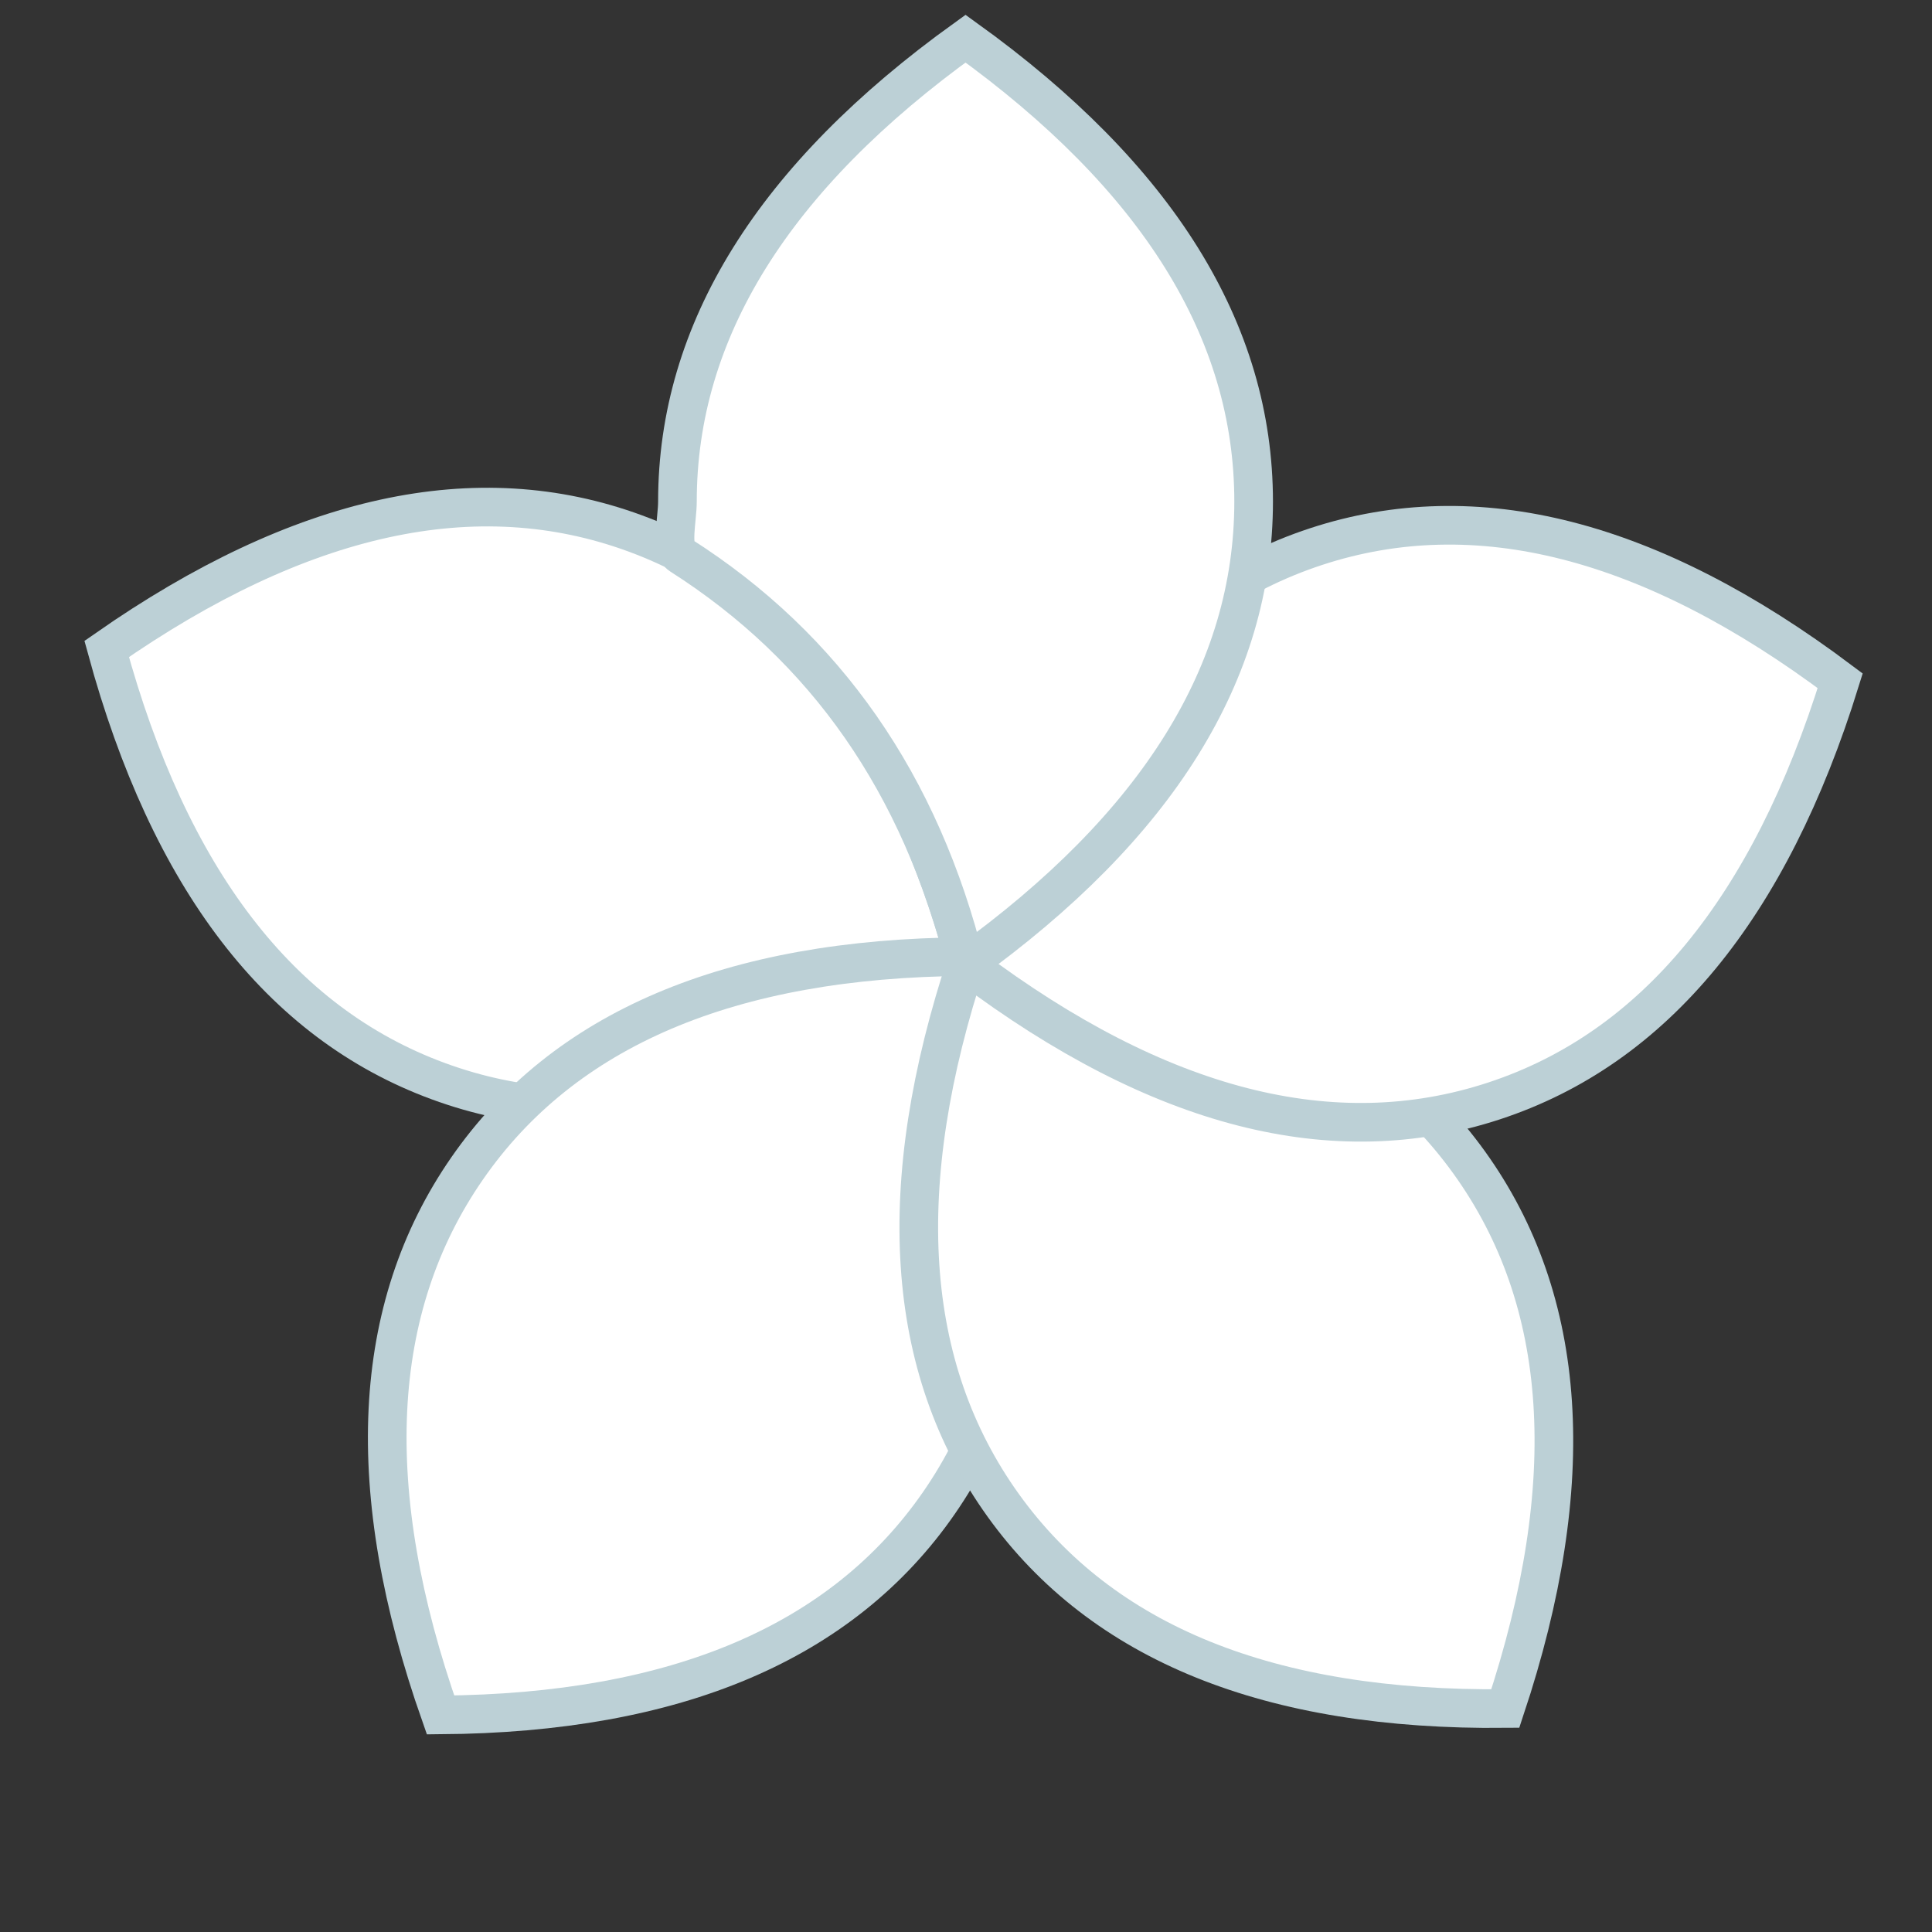
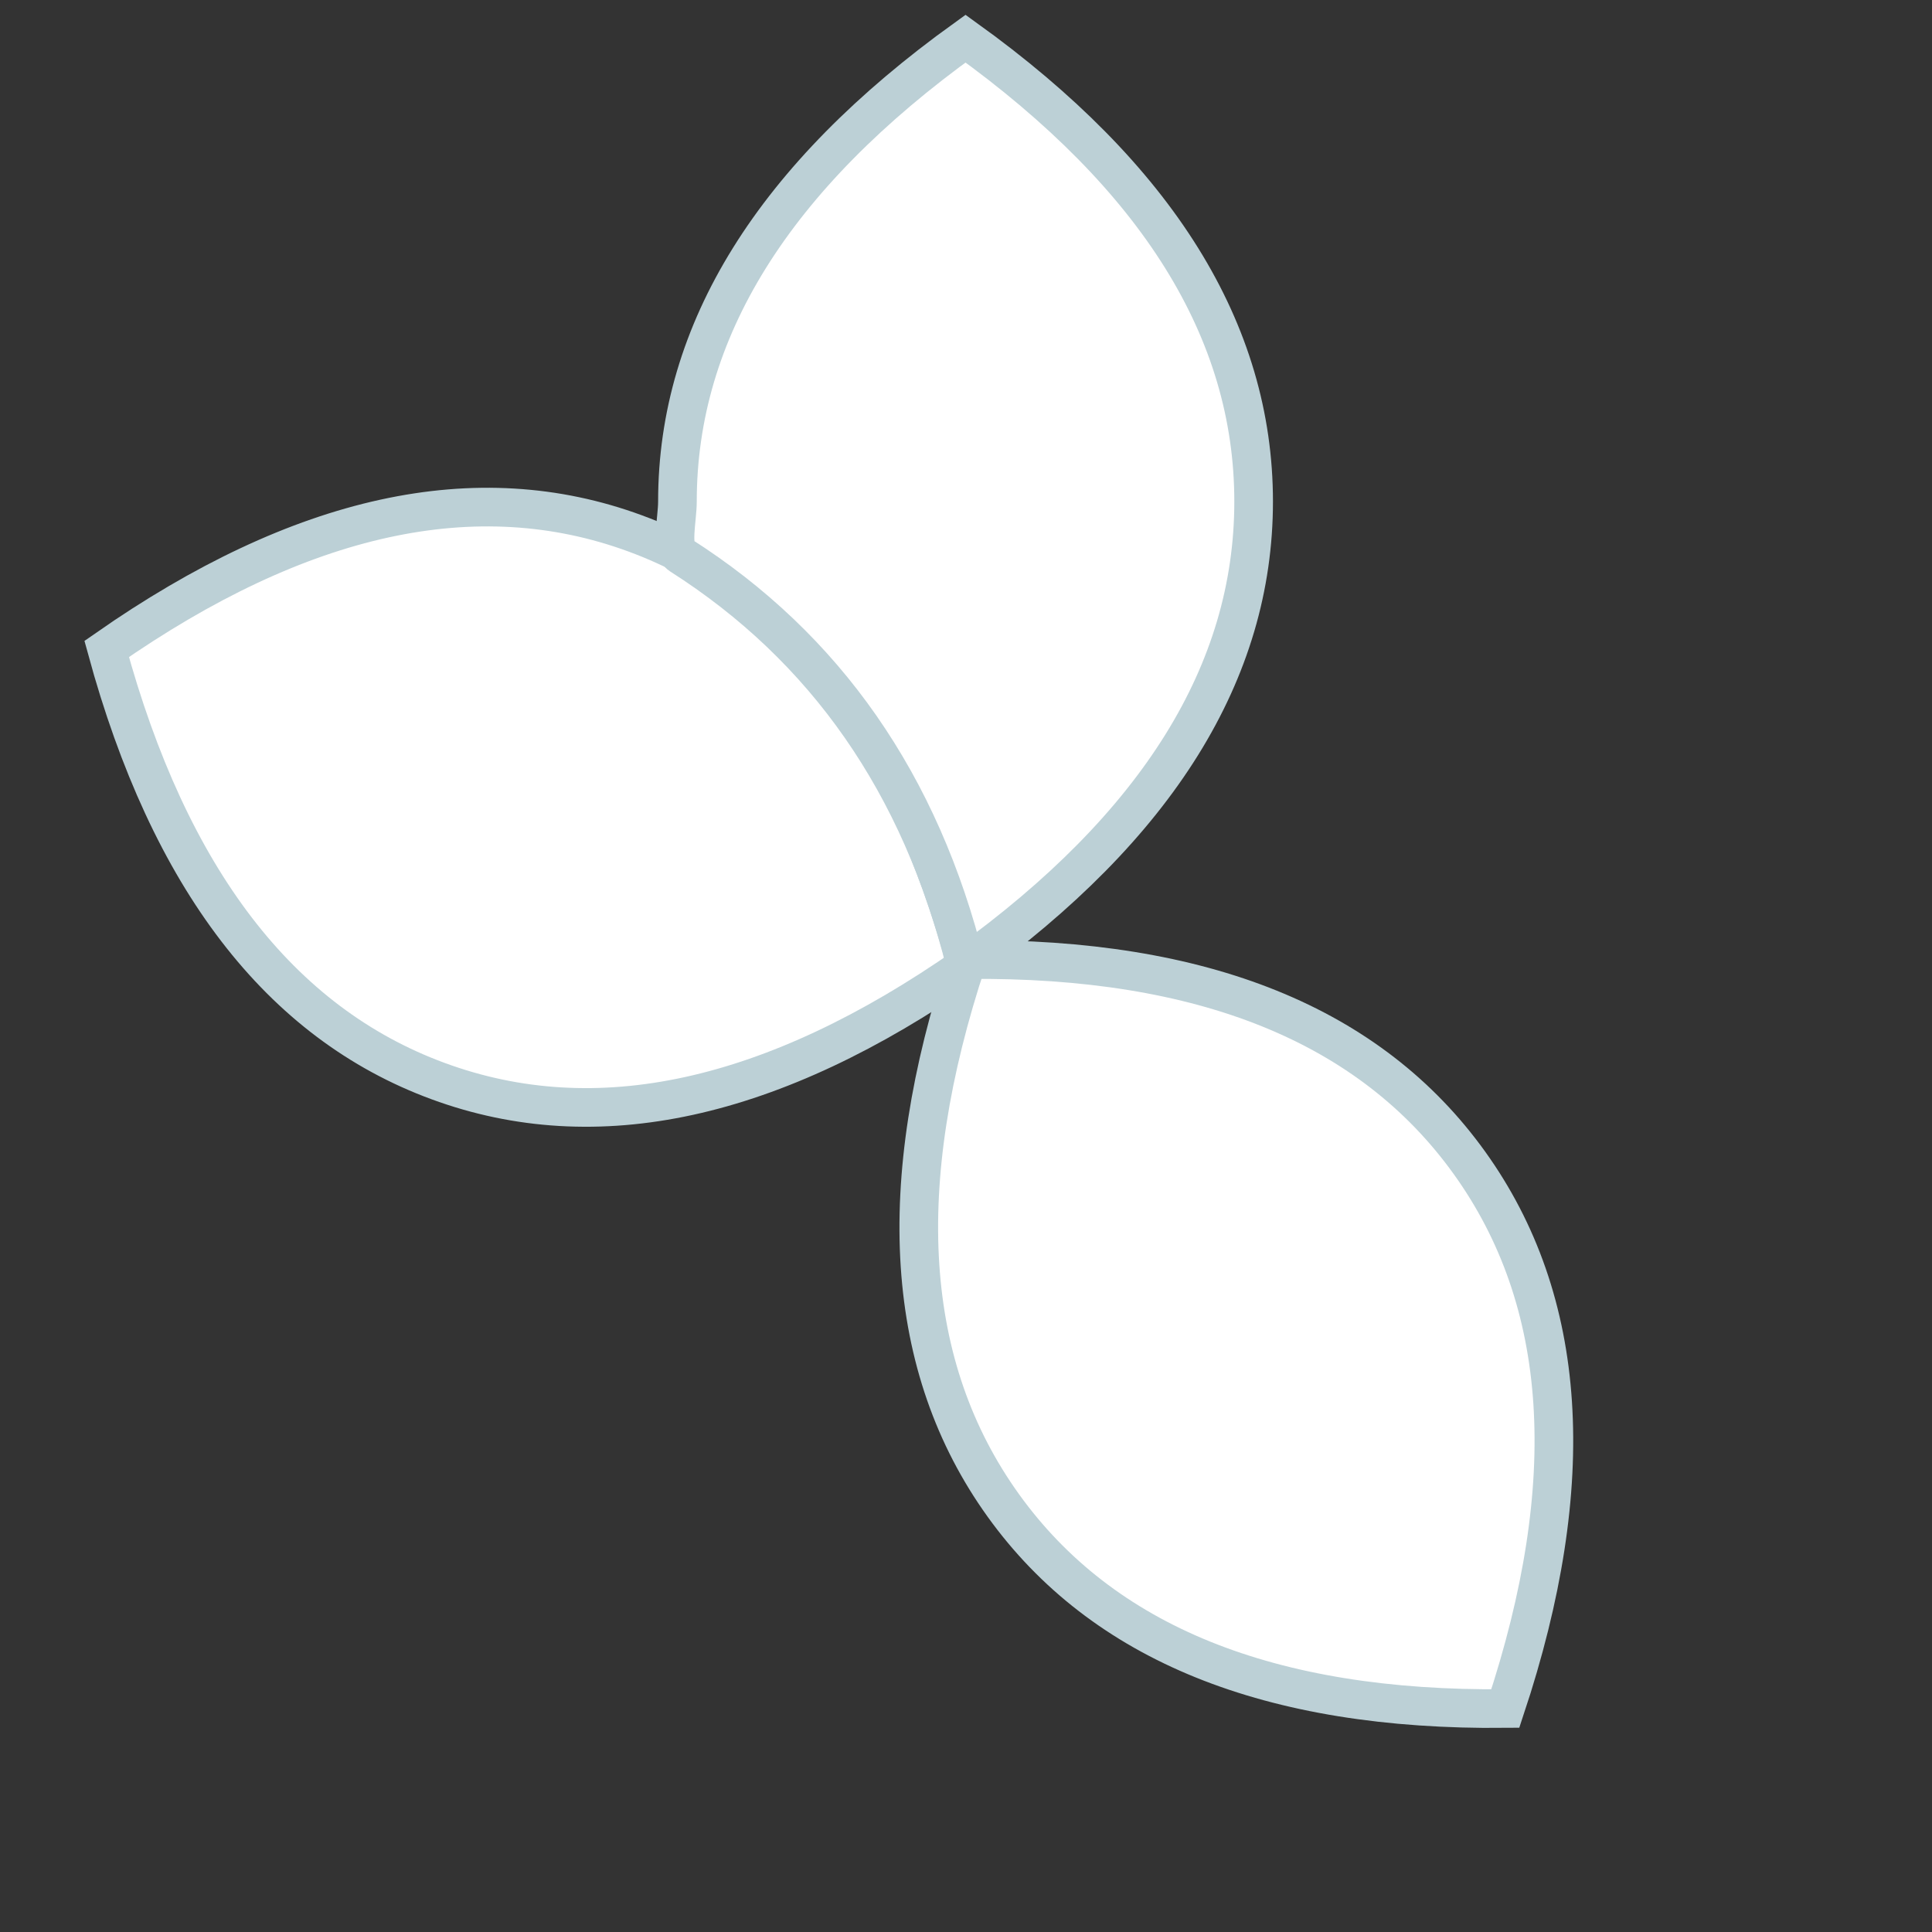
<svg xmlns="http://www.w3.org/2000/svg" width="50" height="50" viewBox="0 0 50 50">
  <rect x="0" y="0" width="50" height="50" fill="#333333" stroke="none" />
  <g fill="#FFF" fill-rule="evenodd" stroke="#BCD0D6">
    <path d="M25.017 23.989c-1.622-5.948-4.48-9.676-8.578-11.184-4.097-1.509-8.657-.512-13.678 2.99 1.621 5.948 4.48 9.676 8.578 11.184 4.097 1.509 8.656.512 13.678-2.99z" transform="translate(0 1)" />
-     <path d="M24.986 23.757c-6.1.045-10.4 1.874-12.9 5.487-2.501 3.612-2.73 8.325-.685 14.138 6.1-.045 10.4-1.874 12.9-5.487 2.5-3.612 2.73-8.325.685-14.138z" transform="translate(0 1)" />
    <path d="M25.036 23.835c-1.944 5.848-1.635 10.556.928 14.124 2.563 3.568 6.894 5.32 12.993 5.258 1.944-5.848 1.634-10.556-.929-14.124-2.562-3.568-6.893-5.32-12.992-5.258z" transform="translate(0 1)" />
-     <path d="M25.099 24.021c4.898 3.677 9.42 4.834 13.567 3.471 4.146-1.362 7.132-4.987 8.958-10.874-4.898-3.677-9.42-4.834-13.567-3.471-4.146 1.362-7.132 4.987-8.958 10.874z" transform="translate(0 1)" />
    <path d="M24.988 23.957c4.97-3.575 7.456-7.568 7.456-11.978S29.958 3.575 24.988 0c-4.971 3.575-7.456 7.568-7.456 11.979 0 .468-.187 1.219.084 1.391 3.752 2.389 6.209 5.918 7.372 10.587z" transform="translate(0 1)" />
  </g>
</svg>